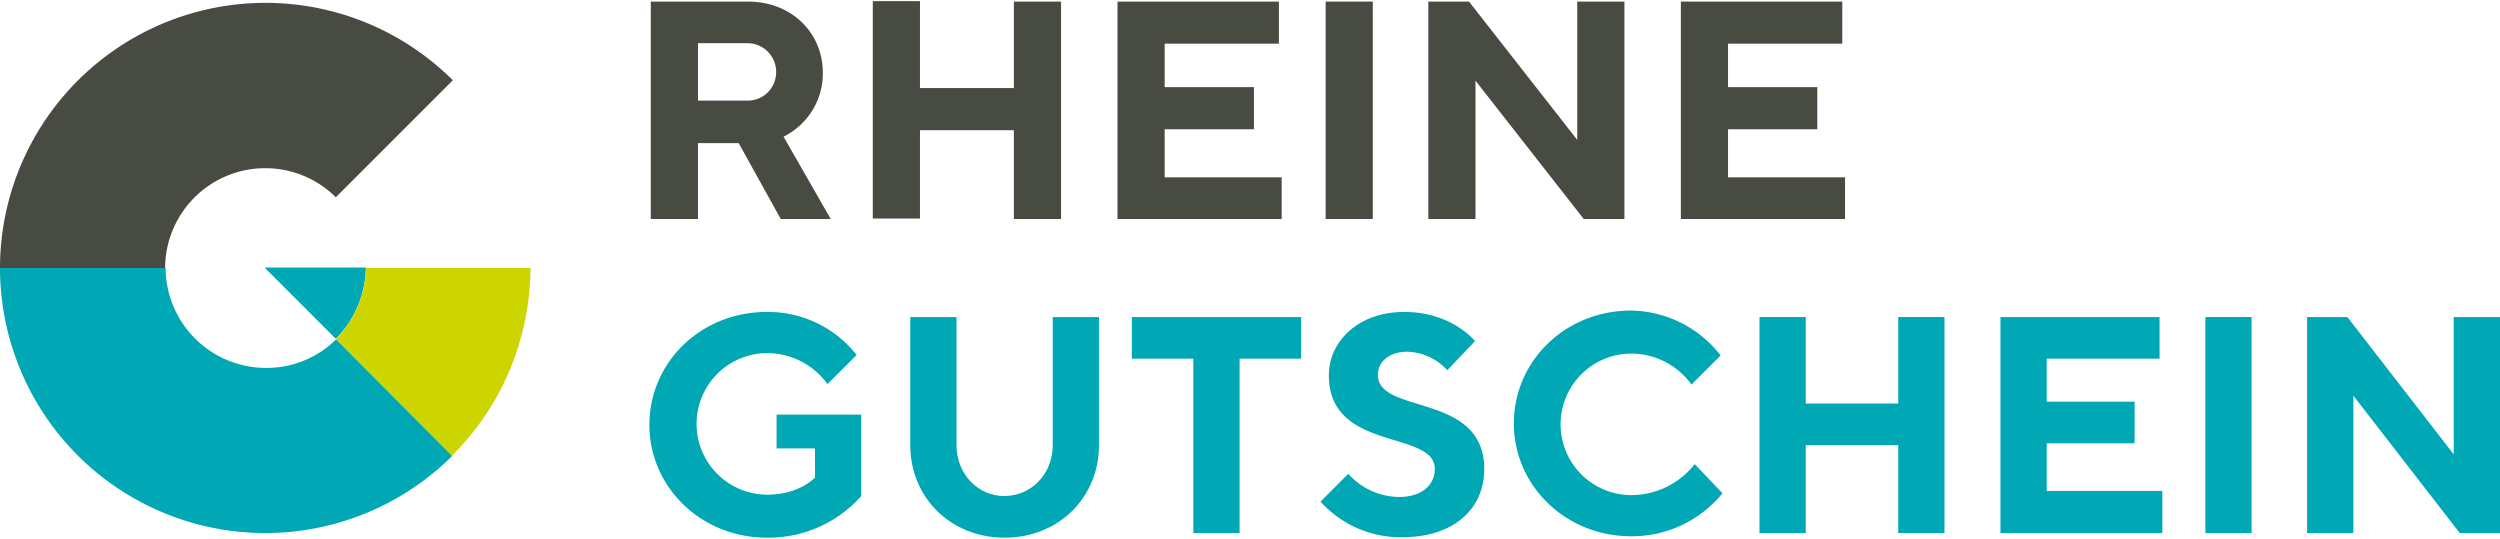
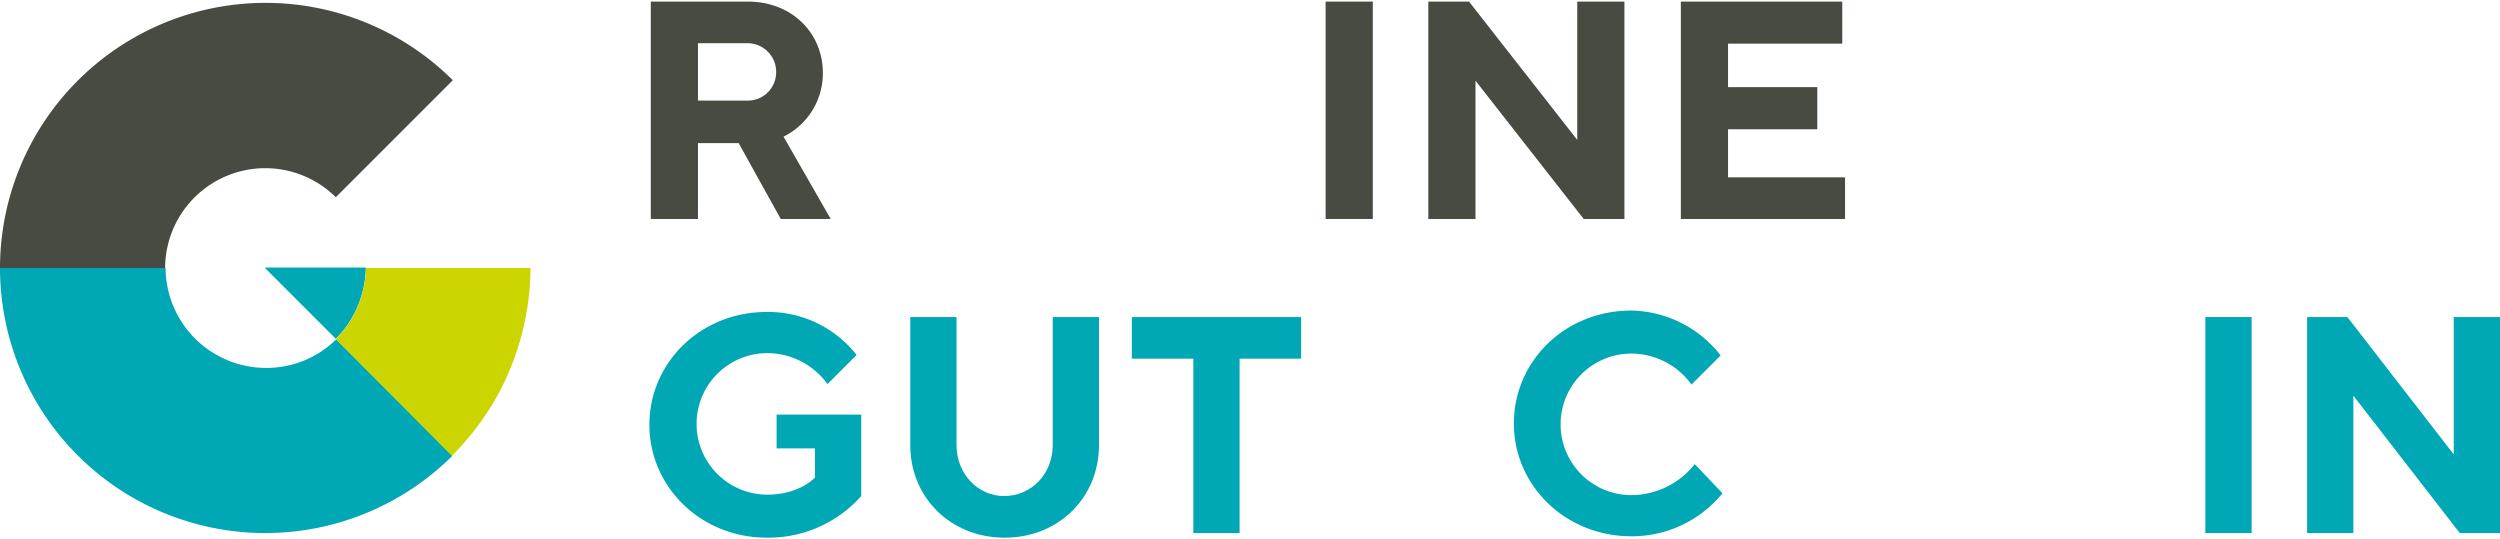
<svg xmlns="http://www.w3.org/2000/svg" width="232" height="50" viewBox="0 0 540.5 116">
  <title>Rheine_Gutschein_Logo</title>
  <path d="M179.4,47.3h21c9.5,0,16.2,6.8,16.2,15.4a15.25,15.25,0,0,1-8.5,13.8l10.2,17.8H207.5l-9.1-16.4h-8.8V94.3H179.4v-47Zm20.7,9H189.6V68.7h10.5a6.12,6.12,0,0,0,6.4-6A6.2,6.2,0,0,0,200.1,56.3Z" transform="translate(-38.7 -47.2)" fill="#484b42" />
-   <path d="M268.1,94.3H257.9V75.1H237.6V94.2H227.4v-47h10.2V66h20.3V47.3h10.2Z" transform="translate(-38.7 -47.2)" fill="#484b42" />
-   <path d="M315.8,85.2v9.1H280.3v-47h34.9v9.1H290.5v9.4h19.3v9.1H290.5V85.3h25.3Z" transform="translate(-38.7 -47.2)" fill="#484b42" />
  <path d="M325.3,47.3h10.2v47H325.3Z" transform="translate(-38.7 -47.2)" fill="#484b42" />
  <path d="M389.9,47.3v47h-8.8L357.7,64.4V94.3H347.5v-47h8.8l23.4,29.9V47.3Z" transform="translate(-38.7 -47.2)" fill="#484b42" />
  <path d="M437.6,85.2v9.1H402.1v-47H437v9.1H412.3v9.4h19.3v9.1H412.3V85.3h25.3Z" transform="translate(-38.7 -47.2)" fill="#484b42" />
  <path d="M224.9,136.8v17.4a26.84,26.84,0,0,1-20.4,9c-14.3,0-25.4-11-25.4-24.4s11-24.4,25.4-24.4a24.32,24.32,0,0,1,19.4,9.3l-6.3,6.3a16.09,16.09,0,0,0-13-6.7,15.3,15.3,0,1,0,0,30.6c7,0,10.3-3.7,10.3-3.7v-6.3h-8.3v-7.3h18.3Z" transform="translate(-38.7 -47.2)" fill="#00a7b5" />
  <path d="M266.3,143.2V115.5h10v27.7c0,11.3-8.7,20-20.4,20s-20.4-8.7-20.4-20V115.5h10v27.7c0,6.3,4.7,11,10.3,11C261.6,154.2,266.3,149.5,266.3,143.2Z" transform="translate(-38.7 -47.2)" fill="#00a7b5" />
  <path d="M320,115.5v9H306.7v37.7h-10V124.5H283.4v-9Z" transform="translate(-38.7 -47.2)" fill="#00a7b5" />
-   <path d="M326,128.1c0-7.3,6.3-13.7,16.3-13.7,10.3,0,15.3,6.3,15.3,6.3l-6,6.3a12.11,12.11,0,0,0-8.7-4c-4,0-6.3,2.3-6.3,5,0,8.7,23,3.7,23,20.4,0,8.3-6.3,14.7-17.7,14.7a23.21,23.21,0,0,1-17.7-7.7l6-6a14.91,14.91,0,0,0,11,5c5,0,7.7-2.7,7.7-6C349,139.8,326,144.8,326,128.1Z" transform="translate(-38.7 -47.2)" fill="#00a7b5" />
  <path d="M410.7,123.8l-6.3,6.3a16.09,16.09,0,0,0-13-6.7,15.3,15.3,0,1,0,0,30.6,17.51,17.51,0,0,0,13.7-6.7l6,6.3a25.26,25.26,0,0,1-19.7,9.3c-14.3,0-25.4-11-25.4-24.4s11-24.4,25.4-24.4A25,25,0,0,1,410.7,123.8Z" transform="translate(-38.7 -47.2)" fill="#00a7b5" />
-   <path d="M459.1,162.2h-10v-19h-20v19h-10V115.5h10v18.7h20V115.5h10Z" transform="translate(-38.7 -47.2)" fill="#00a7b5" />
-   <path d="M506.2,153.2v9h-35V115.5h34.4v9H481.2v9.3h19v9h-19v10.3h25Z" transform="translate(-38.7 -47.2)" fill="#00a7b5" />
  <path d="M515.5,115.5h10v46.7h-10Z" transform="translate(-38.7 -47.2)" fill="#00a7b5" />
  <path d="M579.2,115.5v46.7h-8.7l-23-29.7v29.7h-10V115.5h8.7l23,29.7V115.5Z" transform="translate(-38.7 -47.2)" fill="#00a7b5" />
  <path d="M96,104.9l15.3,15.3h0a21.19,21.19,0,0,0,3.8-5.1,22.55,22.55,0,0,0,2.7-10.3H96Z" transform="translate(-38.7 -47.2)" fill="#00a7b5" />
  <path d="M136.5,145.5h0l-25.1-25.2h0a21.38,21.38,0,0,1-15.2,6.2,21.72,21.72,0,0,1-21.7-21.6H38.7a57.34,57.34,0,0,0,57.2,57.3h.2A57.33,57.33,0,0,0,136.5,145.5Z" transform="translate(-38.7 -47.2)" fill="#00a7b5" />
  <path d="M117.8,104.9h0a22.31,22.31,0,0,1-6.5,15.4l25.1,25.2h0a59.45,59.45,0,0,0,10-13.3,58.25,58.25,0,0,0,7-27.3Z" transform="translate(-38.7 -47.2)" fill="#ccd500" />
  <path d="M38.7,104.9H74.4a21.65,21.65,0,0,1,36.9-15.3l.1-.1,25.1-25.1.1-.1a57.4,57.4,0,0,0-81,0h-.1v.1h0A57.35,57.35,0,0,0,38.7,104.9Z" transform="translate(-38.7 -47.2)" fill="#484b42" />
</svg>